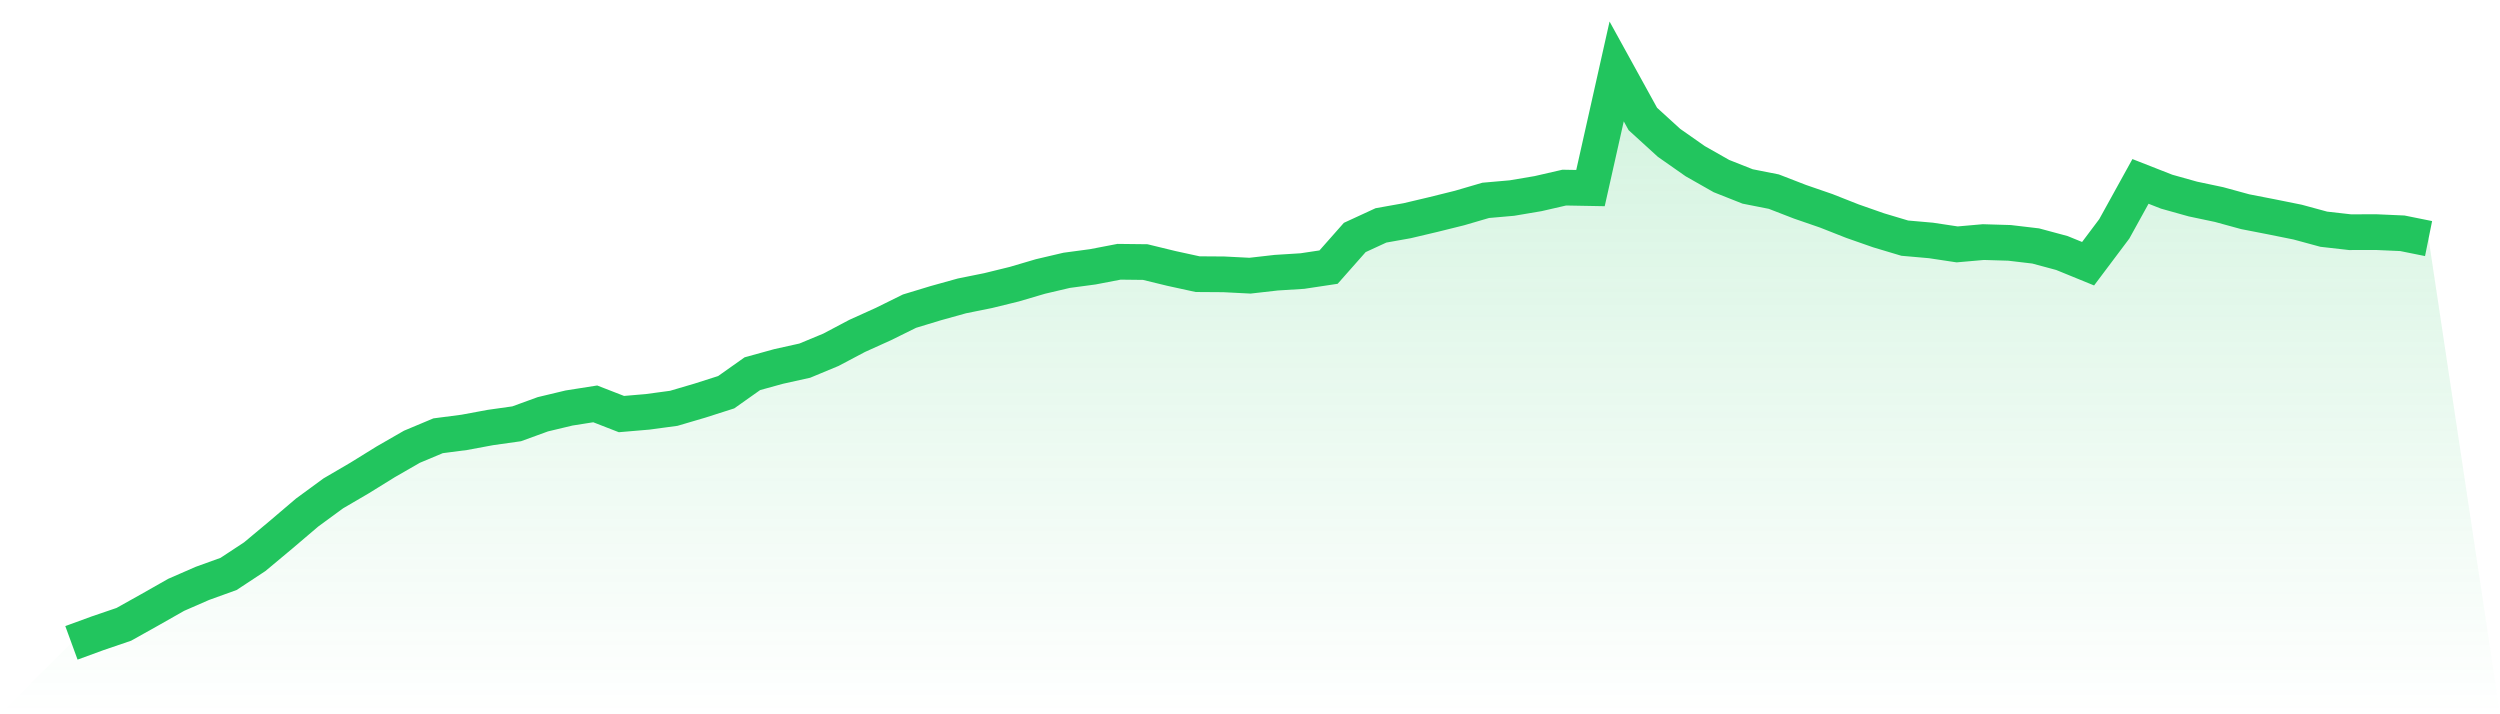
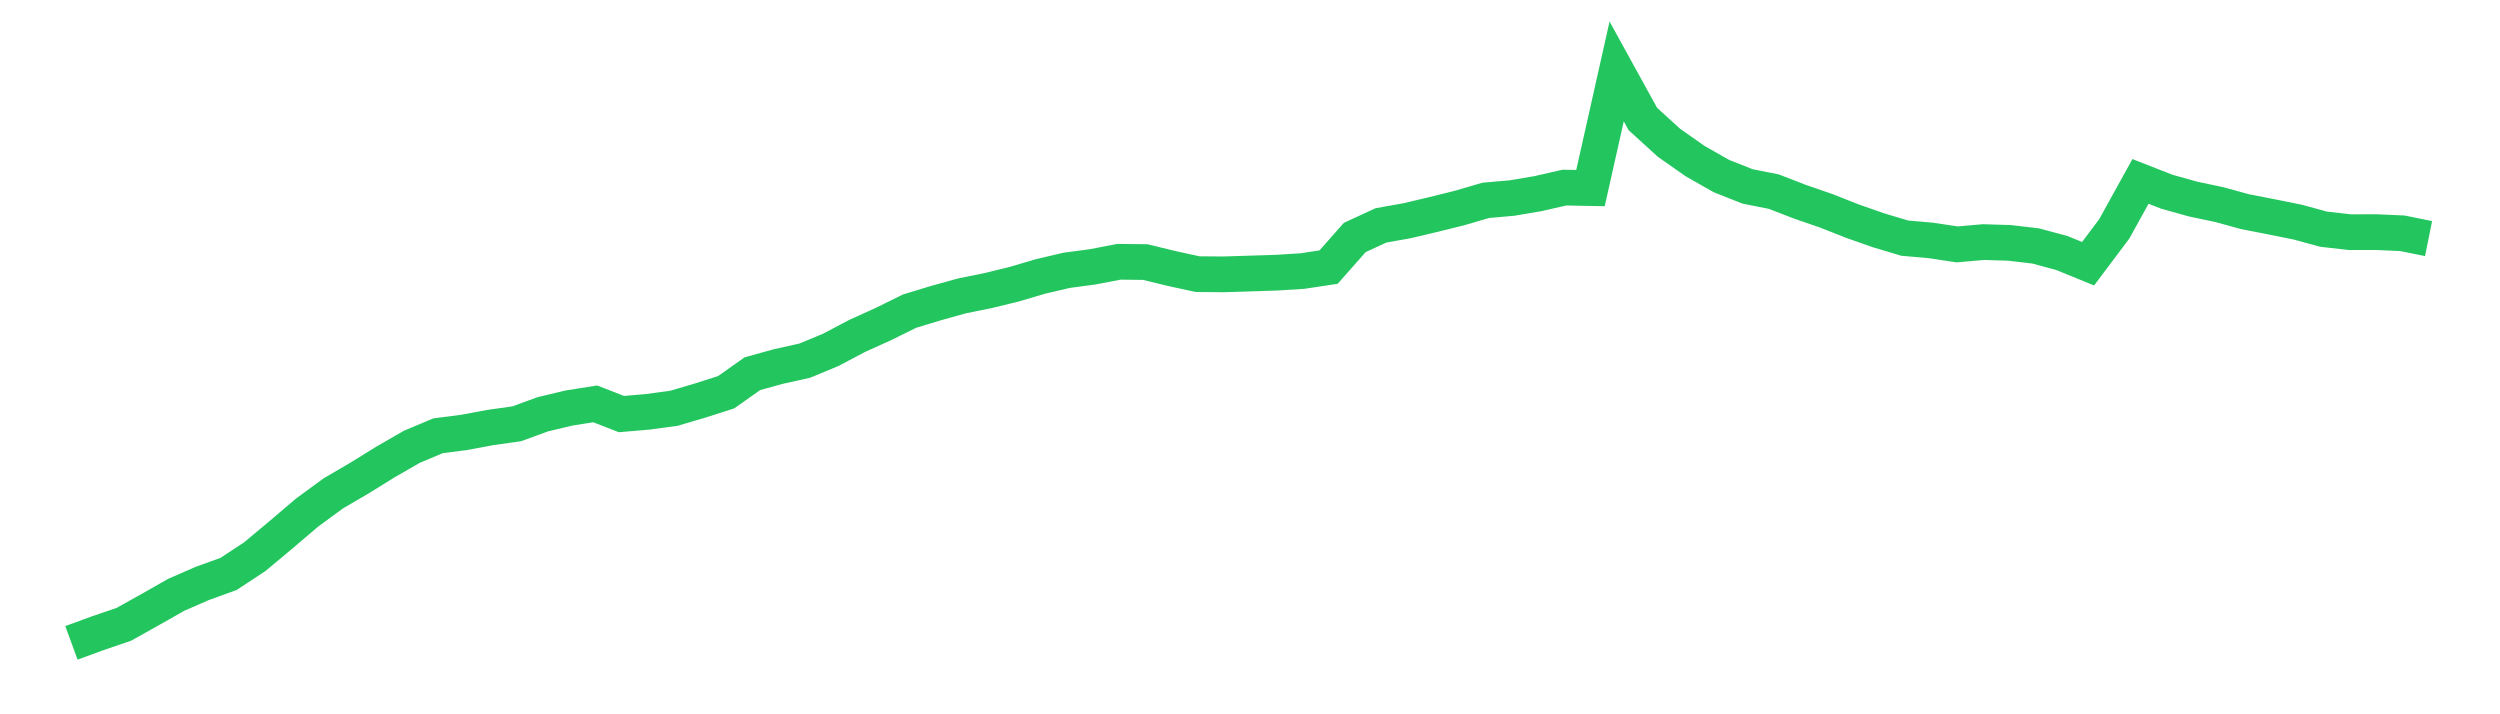
<svg xmlns="http://www.w3.org/2000/svg" viewBox="0 0 140 40">
  <defs>
    <linearGradient id="gradient" x1="0" x2="0" y1="0" y2="1">
      <stop offset="0%" stop-color="#22c55e" stop-opacity="0.2" />
      <stop offset="100%" stop-color="#22c55e" stop-opacity="0" />
    </linearGradient>
  </defs>
-   <path d="M4,36 L4,36 L5.467,35.463 L6.933,34.963 L8.4,34.143 L9.867,33.31 L11.333,32.67 L12.8,32.14 L14.267,31.174 L15.733,29.95 L17.2,28.701 L18.667,27.627 L20.133,26.77 L21.6,25.862 L23.067,25.018 L24.533,24.403 L26,24.212 L27.467,23.94 L28.933,23.733 L30.4,23.199 L31.867,22.848 L33.333,22.617 L34.8,23.188 L36.267,23.063 L37.733,22.865 L39.2,22.433 L40.667,21.964 L42.133,20.927 L43.6,20.522 L45.067,20.196 L46.533,19.587 L48,18.811 L49.467,18.148 L50.933,17.424 L52.4,16.978 L53.867,16.57 L55.333,16.274 L56.8,15.914 L58.267,15.482 L59.733,15.138 L61.2,14.941 L62.667,14.659 L64.133,14.676 L65.6,15.033 L67.067,15.353 L68.533,15.363 L70,15.438 L71.467,15.271 L72.933,15.179 L74.4,14.958 L75.867,13.298 L77.333,12.622 L78.8,12.36 L80.267,12.013 L81.733,11.649 L83.2,11.22 L84.667,11.091 L86.133,10.843 L87.6,10.506 L89.067,10.533 L90.533,4 L92,6.663 L93.467,8 L94.933,9.027 L96.4,9.86 L97.867,10.441 L99.333,10.731 L100.8,11.299 L102.267,11.805 L103.733,12.383 L105.2,12.897 L106.667,13.336 L108.133,13.465 L109.6,13.686 L111.067,13.557 L112.533,13.601 L114,13.774 L115.467,14.169 L116.933,14.768 L118.4,12.815 L119.867,10.159 L121.333,10.734 L122.8,11.145 L124.267,11.455 L125.733,11.856 L127.2,12.142 L128.667,12.438 L130.133,12.836 L131.6,13.002 L133.067,12.999 L134.533,13.064 L136,13.36 L140,40 L0,40 z" fill="url(#gradient)" />
-   <path d="M4,36 L4,36 L5.467,35.463 L6.933,34.963 L8.4,34.143 L9.867,33.31 L11.333,32.67 L12.8,32.14 L14.267,31.174 L15.733,29.95 L17.2,28.701 L18.667,27.627 L20.133,26.77 L21.6,25.862 L23.067,25.018 L24.533,24.403 L26,24.212 L27.467,23.94 L28.933,23.733 L30.4,23.199 L31.867,22.848 L33.333,22.617 L34.8,23.188 L36.267,23.063 L37.733,22.865 L39.2,22.433 L40.667,21.964 L42.133,20.927 L43.6,20.522 L45.067,20.196 L46.533,19.587 L48,18.811 L49.467,18.148 L50.933,17.424 L52.4,16.978 L53.867,16.57 L55.333,16.274 L56.8,15.914 L58.267,15.482 L59.733,15.138 L61.2,14.941 L62.667,14.659 L64.133,14.676 L65.6,15.033 L67.067,15.353 L68.533,15.363 L70,15.438 L71.467,15.271 L72.933,15.179 L74.4,14.958 L75.867,13.298 L77.333,12.622 L78.8,12.36 L80.267,12.013 L81.733,11.649 L83.2,11.22 L84.667,11.091 L86.133,10.843 L87.6,10.506 L89.067,10.533 L90.533,4 L92,6.663 L93.467,8 L94.933,9.027 L96.4,9.86 L97.867,10.441 L99.333,10.731 L100.8,11.299 L102.267,11.805 L103.733,12.383 L105.2,12.897 L106.667,13.336 L108.133,13.465 L109.6,13.686 L111.067,13.557 L112.533,13.601 L114,13.774 L115.467,14.169 L116.933,14.768 L118.4,12.815 L119.867,10.159 L121.333,10.734 L122.8,11.145 L124.267,11.455 L125.733,11.856 L127.2,12.142 L128.667,12.438 L130.133,12.836 L131.6,13.002 L133.067,12.999 L134.533,13.064 L136,13.36" fill="none" stroke="#22c55e" stroke-width="2" />
+   <path d="M4,36 L4,36 L5.467,35.463 L6.933,34.963 L8.4,34.143 L9.867,33.31 L11.333,32.67 L12.8,32.14 L14.267,31.174 L15.733,29.95 L17.2,28.701 L18.667,27.627 L20.133,26.77 L21.6,25.862 L23.067,25.018 L24.533,24.403 L26,24.212 L27.467,23.94 L28.933,23.733 L30.4,23.199 L31.867,22.848 L33.333,22.617 L34.8,23.188 L36.267,23.063 L37.733,22.865 L39.2,22.433 L40.667,21.964 L42.133,20.927 L43.6,20.522 L45.067,20.196 L46.533,19.587 L48,18.811 L49.467,18.148 L50.933,17.424 L52.4,16.978 L53.867,16.57 L55.333,16.274 L56.8,15.914 L58.267,15.482 L59.733,15.138 L61.2,14.941 L62.667,14.659 L64.133,14.676 L65.6,15.033 L67.067,15.353 L68.533,15.363 L71.467,15.271 L72.933,15.179 L74.4,14.958 L75.867,13.298 L77.333,12.622 L78.8,12.36 L80.267,12.013 L81.733,11.649 L83.2,11.22 L84.667,11.091 L86.133,10.843 L87.6,10.506 L89.067,10.533 L90.533,4 L92,6.663 L93.467,8 L94.933,9.027 L96.4,9.86 L97.867,10.441 L99.333,10.731 L100.8,11.299 L102.267,11.805 L103.733,12.383 L105.2,12.897 L106.667,13.336 L108.133,13.465 L109.6,13.686 L111.067,13.557 L112.533,13.601 L114,13.774 L115.467,14.169 L116.933,14.768 L118.4,12.815 L119.867,10.159 L121.333,10.734 L122.8,11.145 L124.267,11.455 L125.733,11.856 L127.2,12.142 L128.667,12.438 L130.133,12.836 L131.6,13.002 L133.067,12.999 L134.533,13.064 L136,13.36" fill="none" stroke="#22c55e" stroke-width="2" />
</svg>